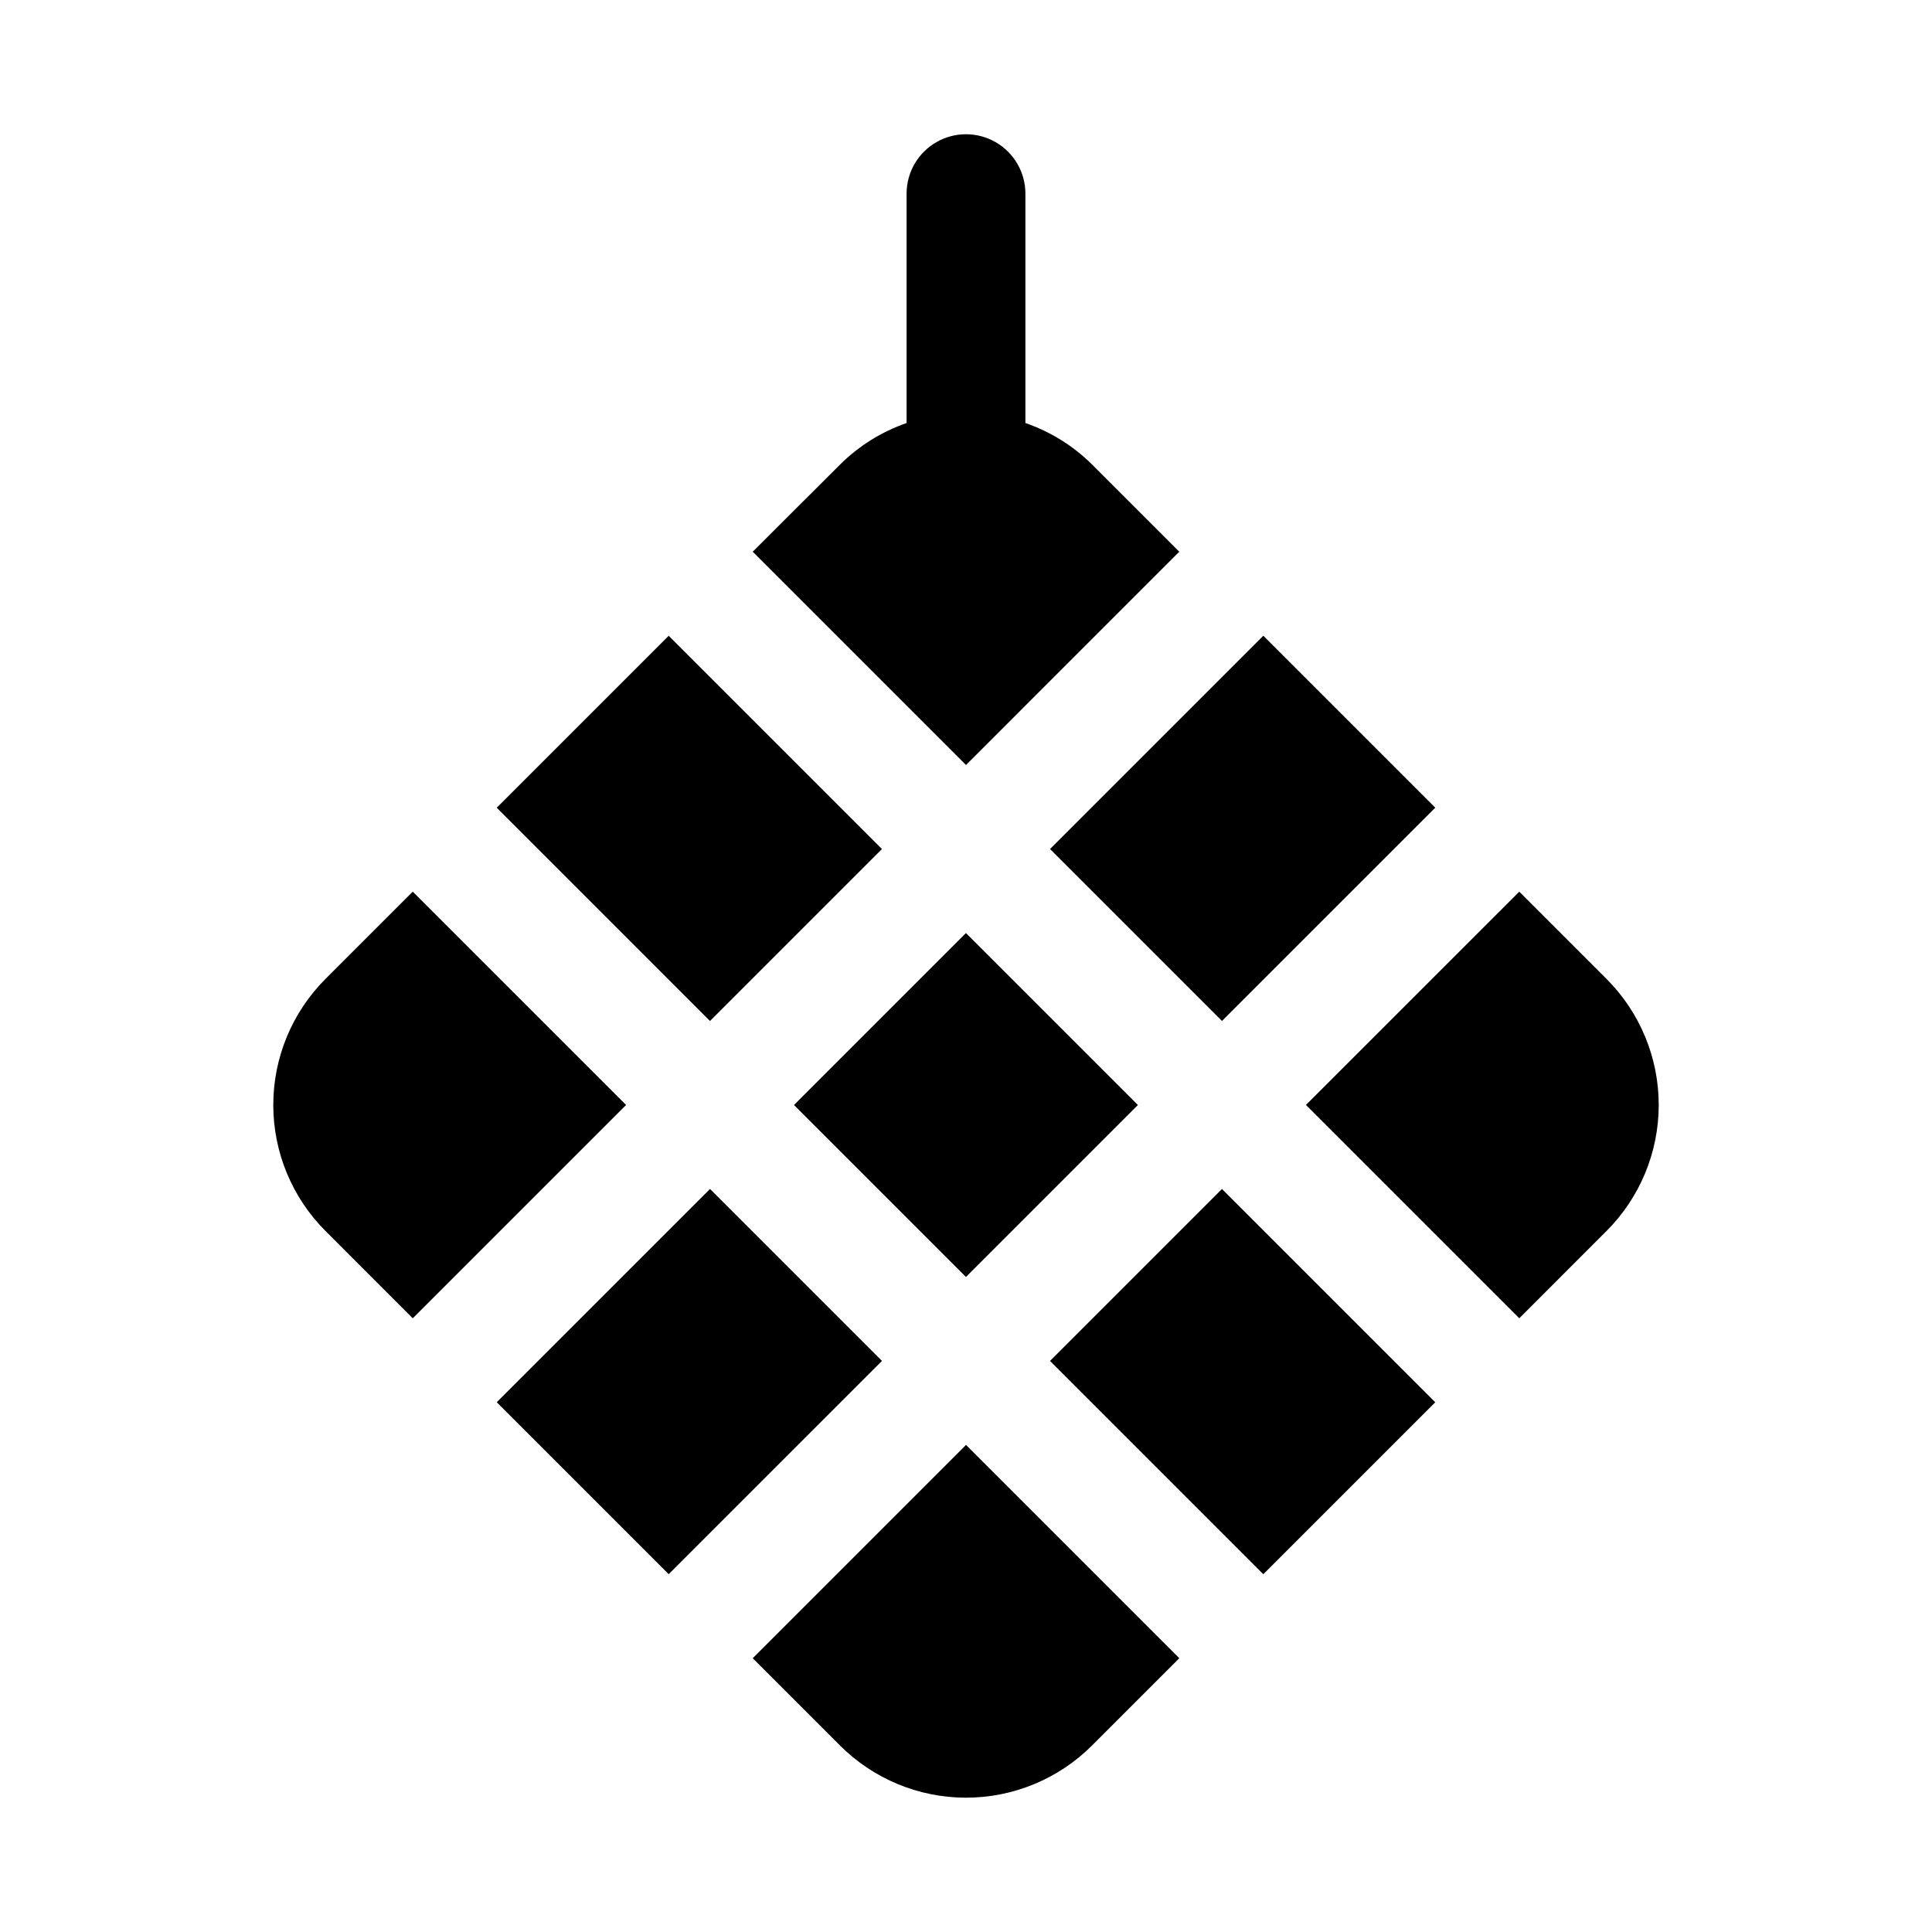
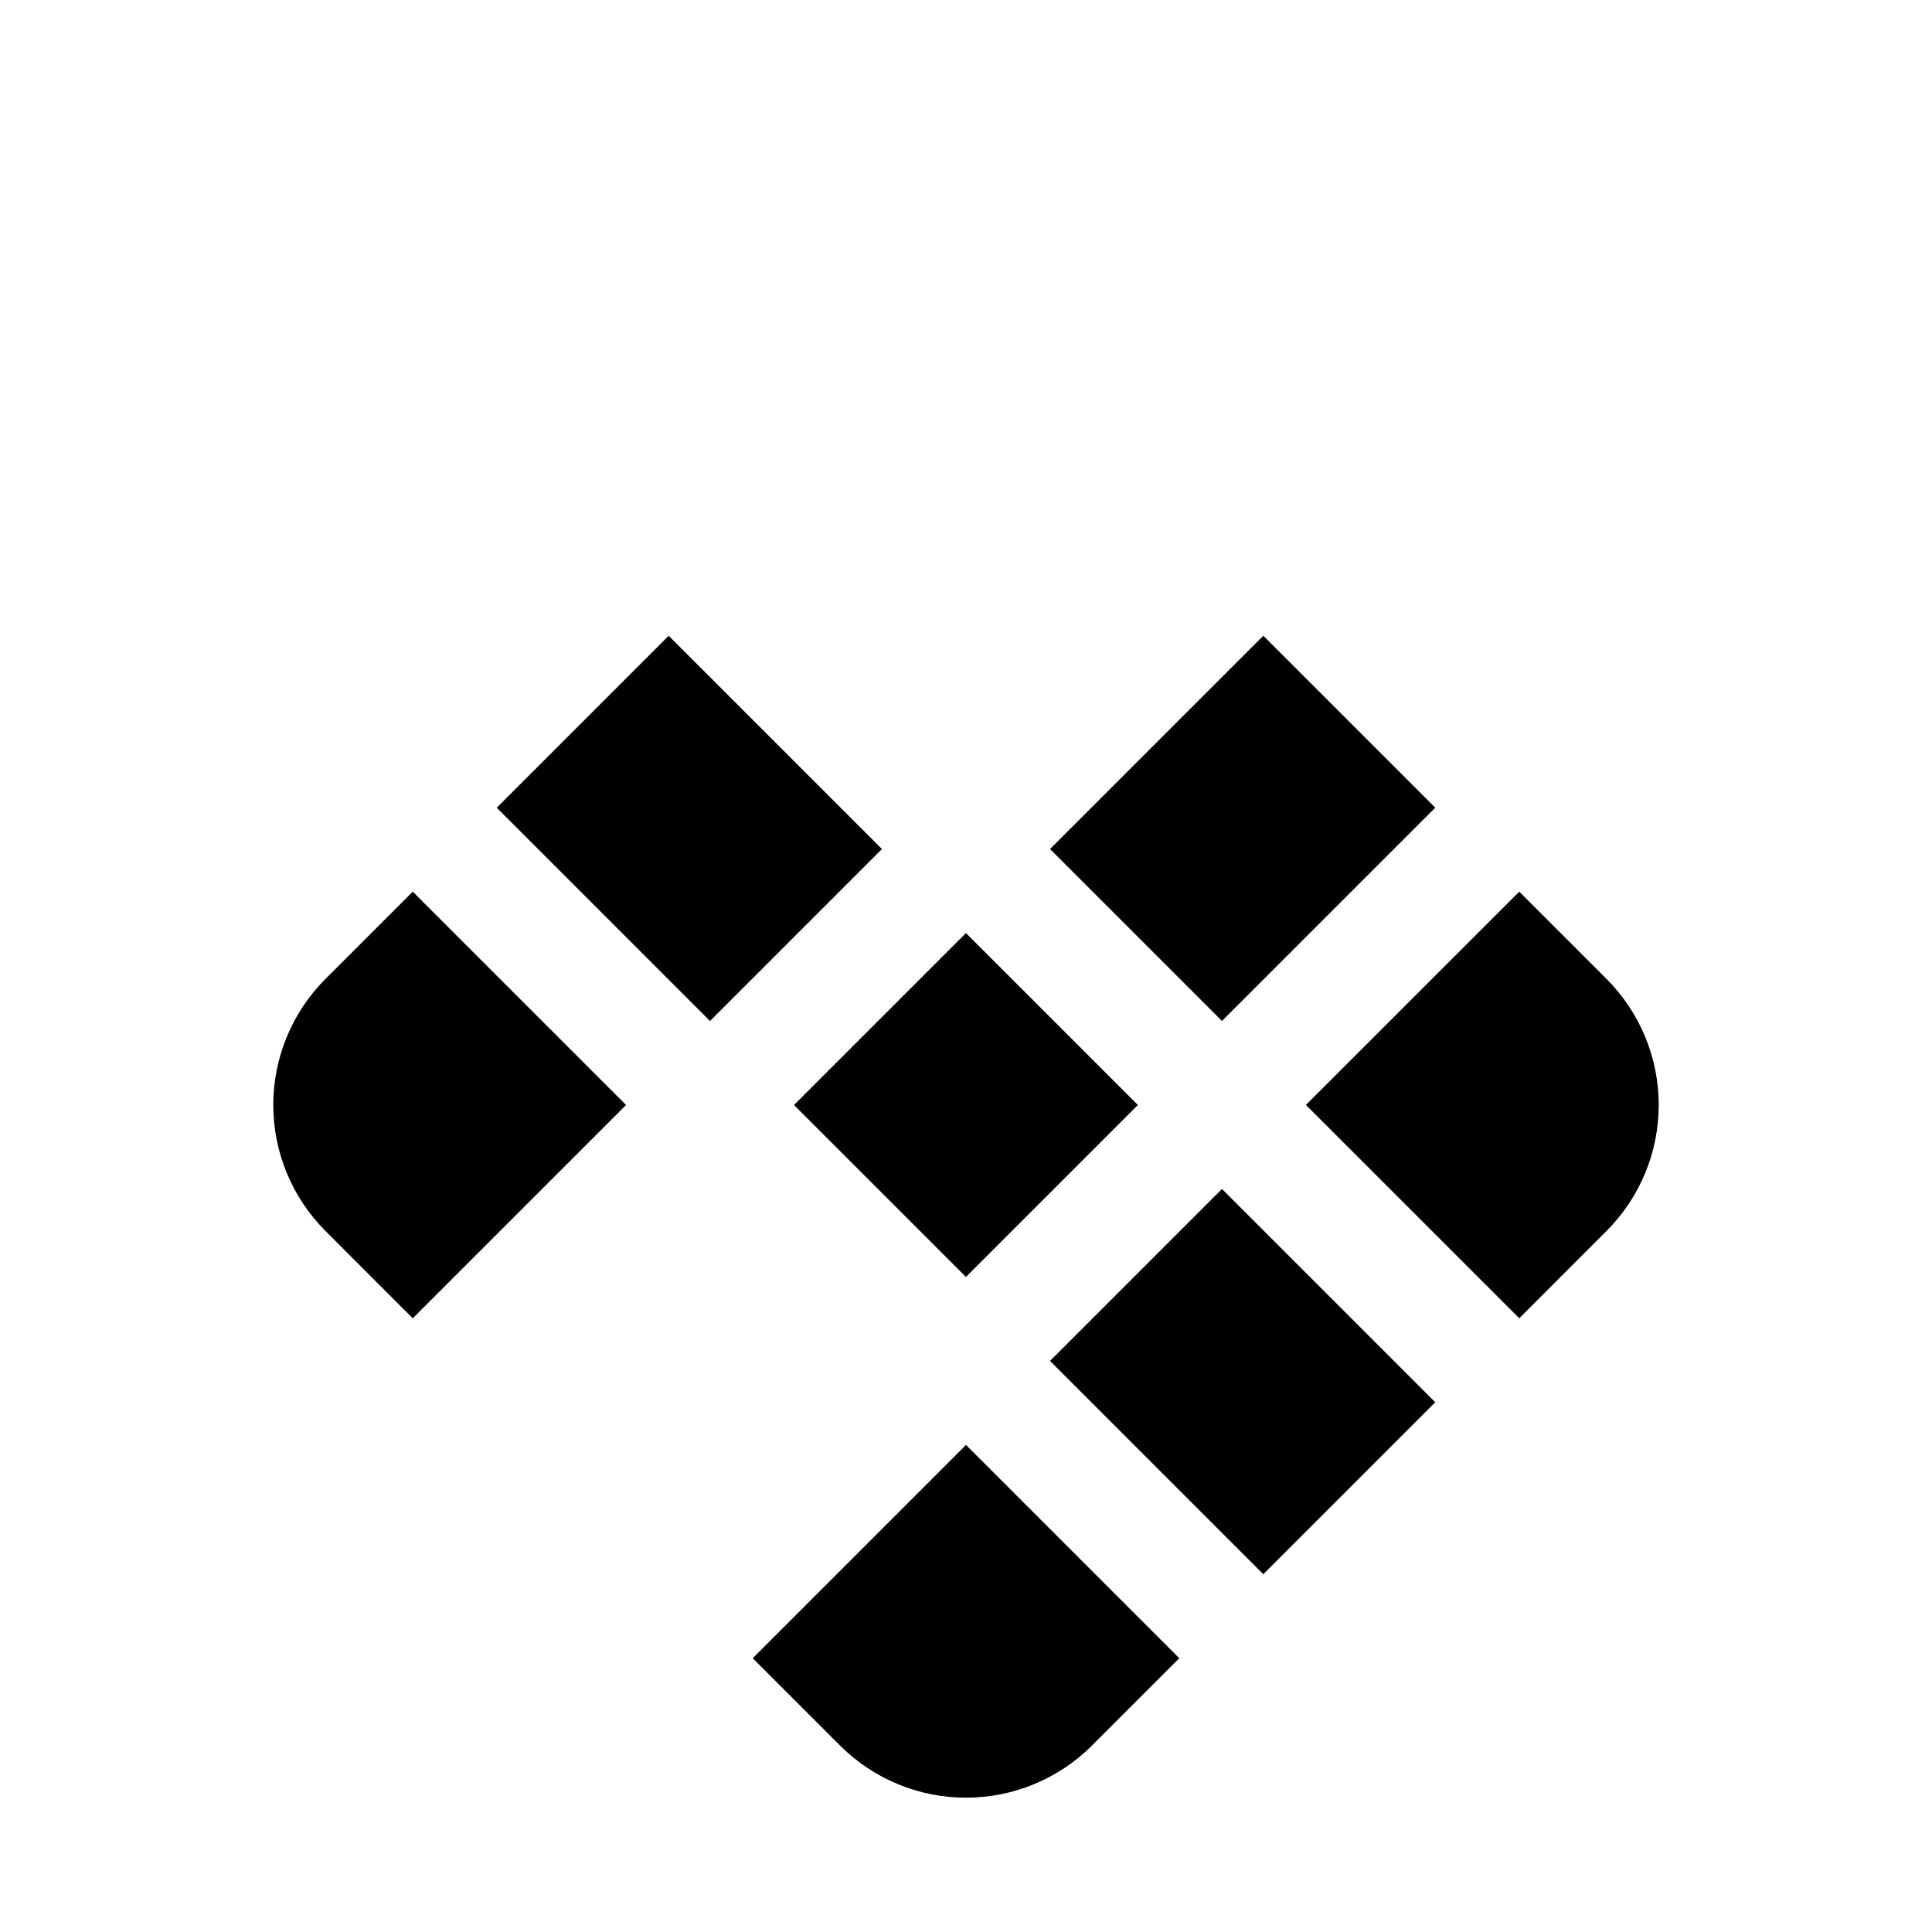
<svg xmlns="http://www.w3.org/2000/svg" fill="#000000" width="800px" height="800px" version="1.1" viewBox="144 144 512 512">
  <g>
    <path d="m253.38 380.3-23.129 23.129c-8.855 8.859-13.828 20.871-13.828 33.395 0 12.523 4.973 24.535 13.828 33.395l23.129 23.145 56.535-56.535z" />
    <path d="m343.48 583.45 23.129 23.129v-0.004c8.855 8.855 20.867 13.832 33.395 13.832 12.523 0 24.535-4.977 33.391-13.832l23.129-23.129-56.52-56.52z" />
    <path d="m422.27 504.66 45.566-45.566 56.52 56.523-45.566 45.566z" />
    <path d="m569.75 403.43-23.129-23.129-56.535 56.52 56.535 56.535 23.129-23.145v0.008c8.855-8.859 13.828-20.871 13.828-33.395 0-12.523-4.973-24.535-13.828-33.395z" />
-     <path d="m275.64 515.61 56.523-56.52 45.566 45.566-56.523 56.52z" />
    <path d="m422.27 369 56.523-56.52 45.566 45.566-56.523 56.52z" />
-     <path d="m456.52 290.21-23.129-23.129c-4.981-4.938-11.016-8.688-17.648-10.973v-60.789c0-5.625-3-10.82-7.871-13.633s-10.875-2.812-15.746 0-7.871 8.008-7.871 13.633v60.789c-6.637 2.301-12.668 6.066-17.648 11.02l-23.129 23.082 56.523 56.523z" />
    <path d="m354.42 436.84 45.566-45.566 45.566 45.566-45.566 45.566z" />
    <path d="m275.64 358.05 45.566-45.566 56.52 56.523-45.566 45.566z" />
  </g>
</svg>